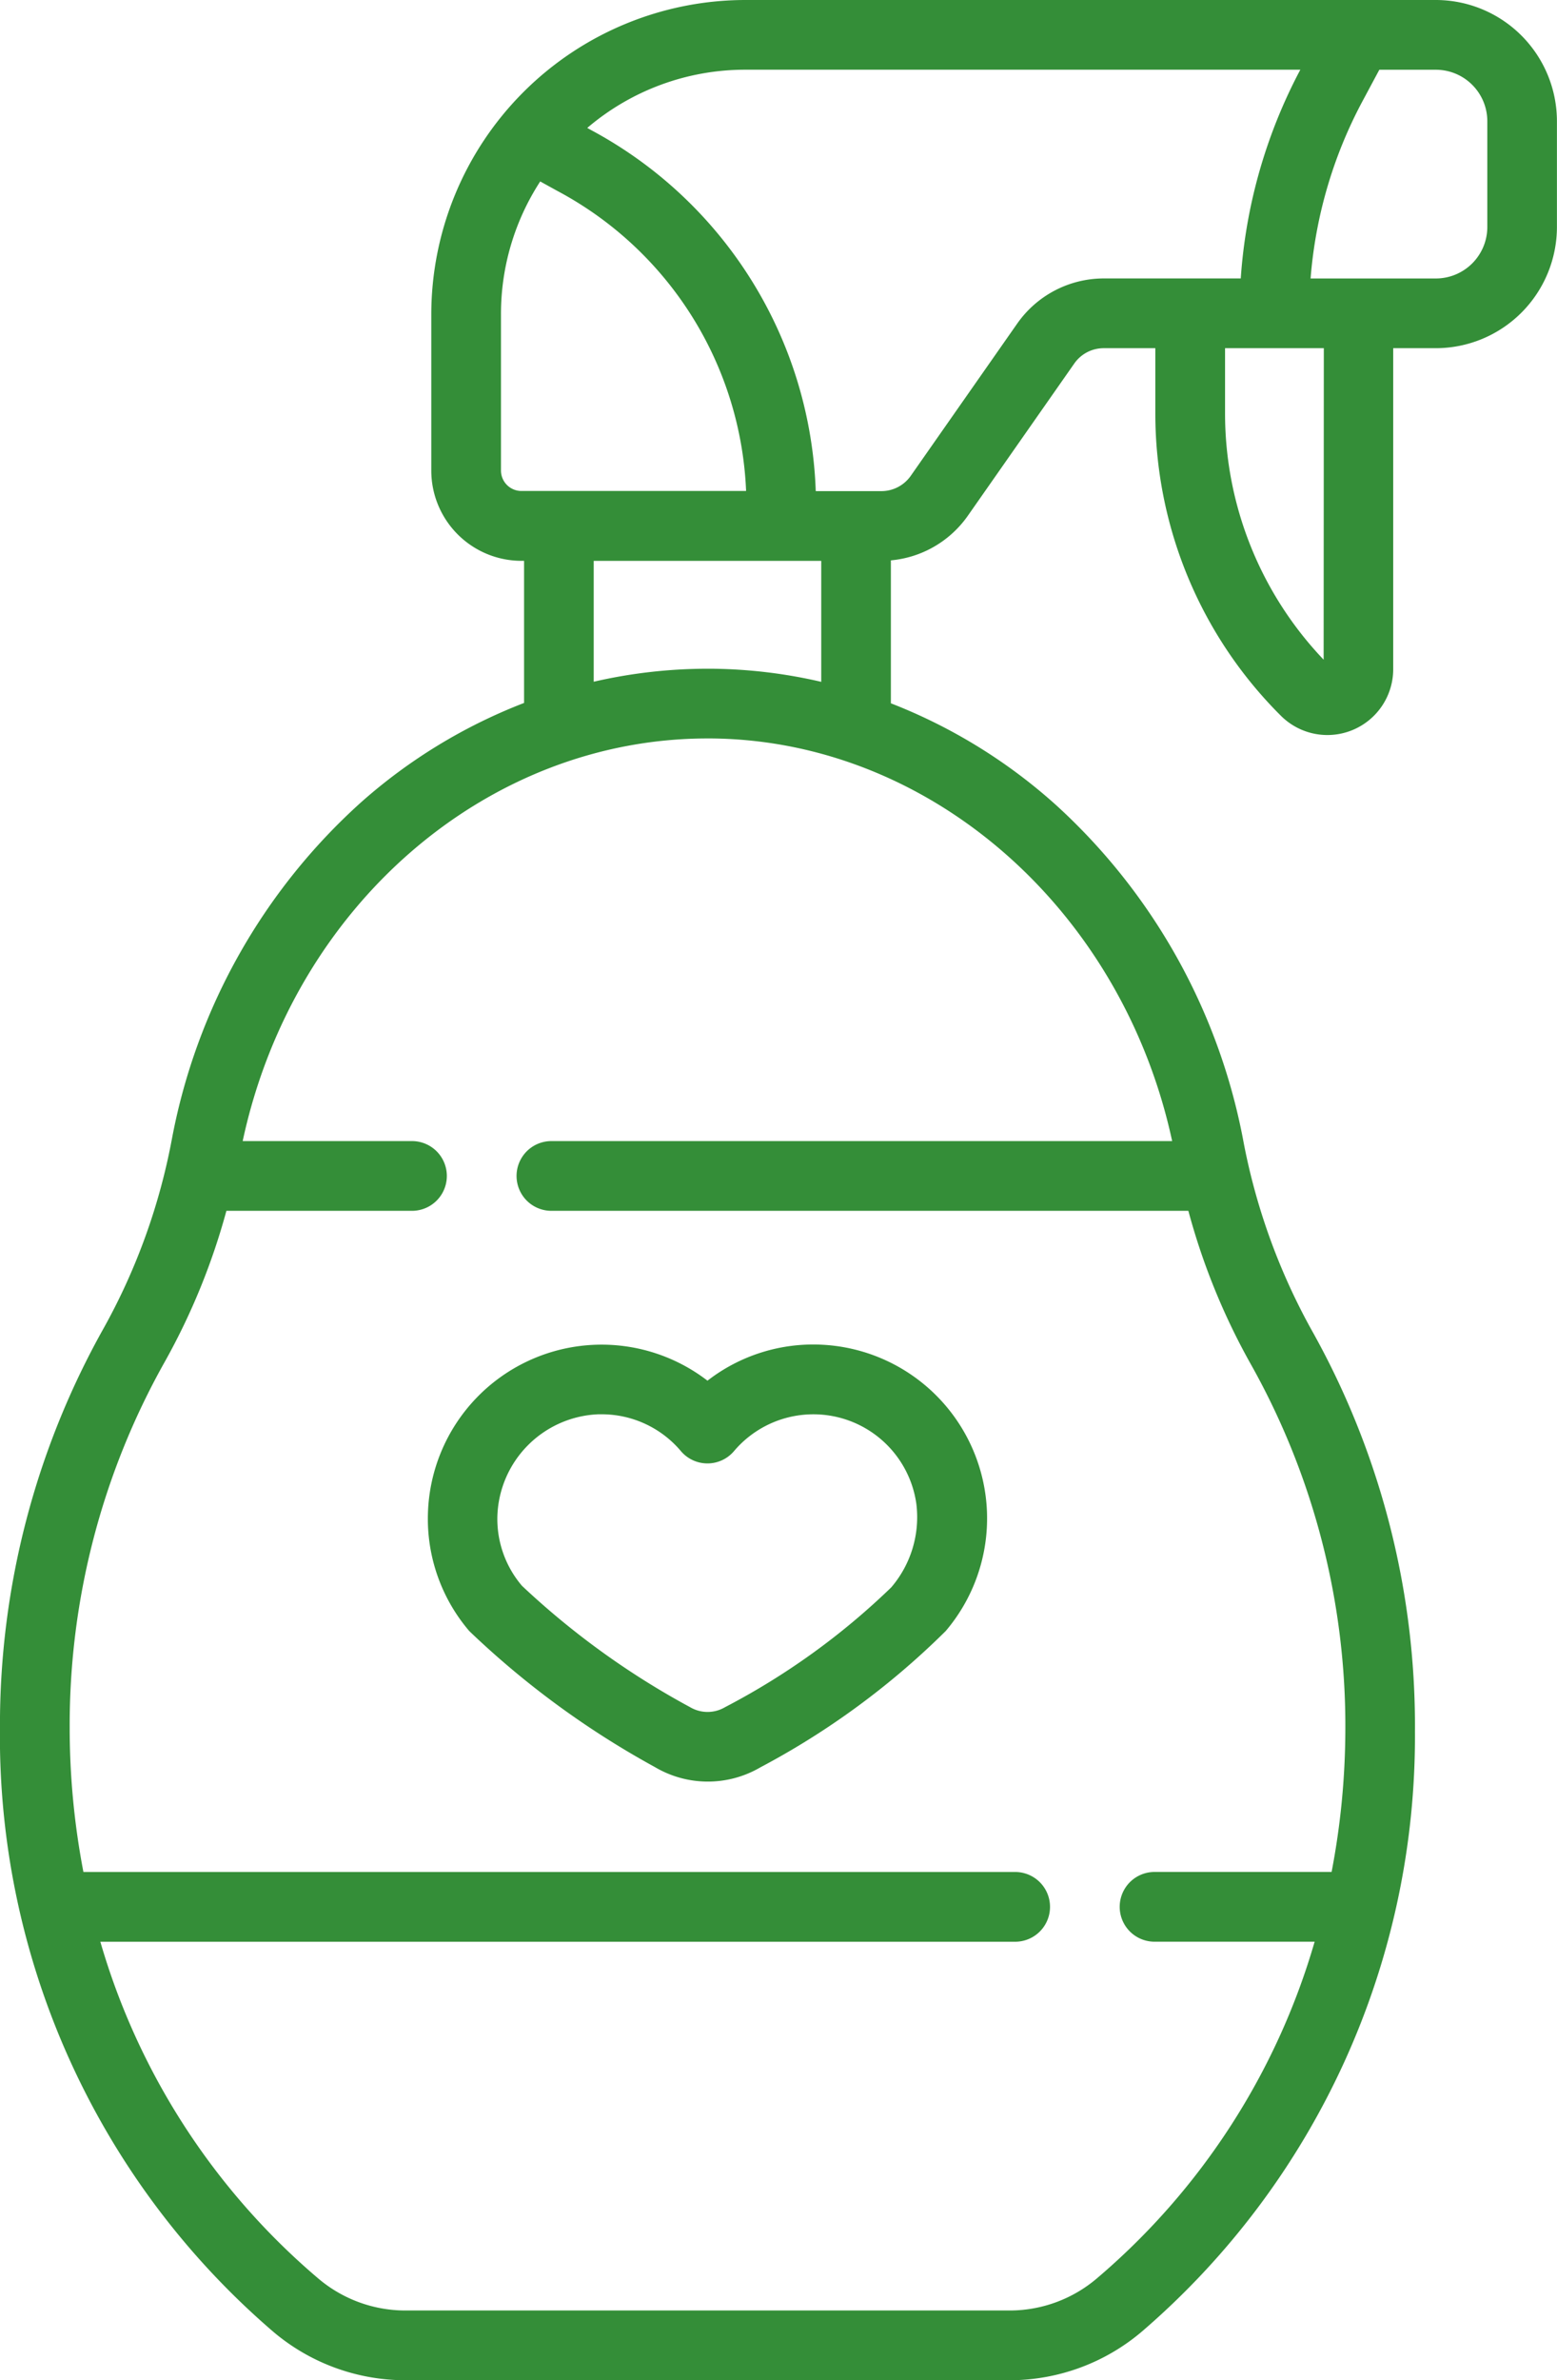
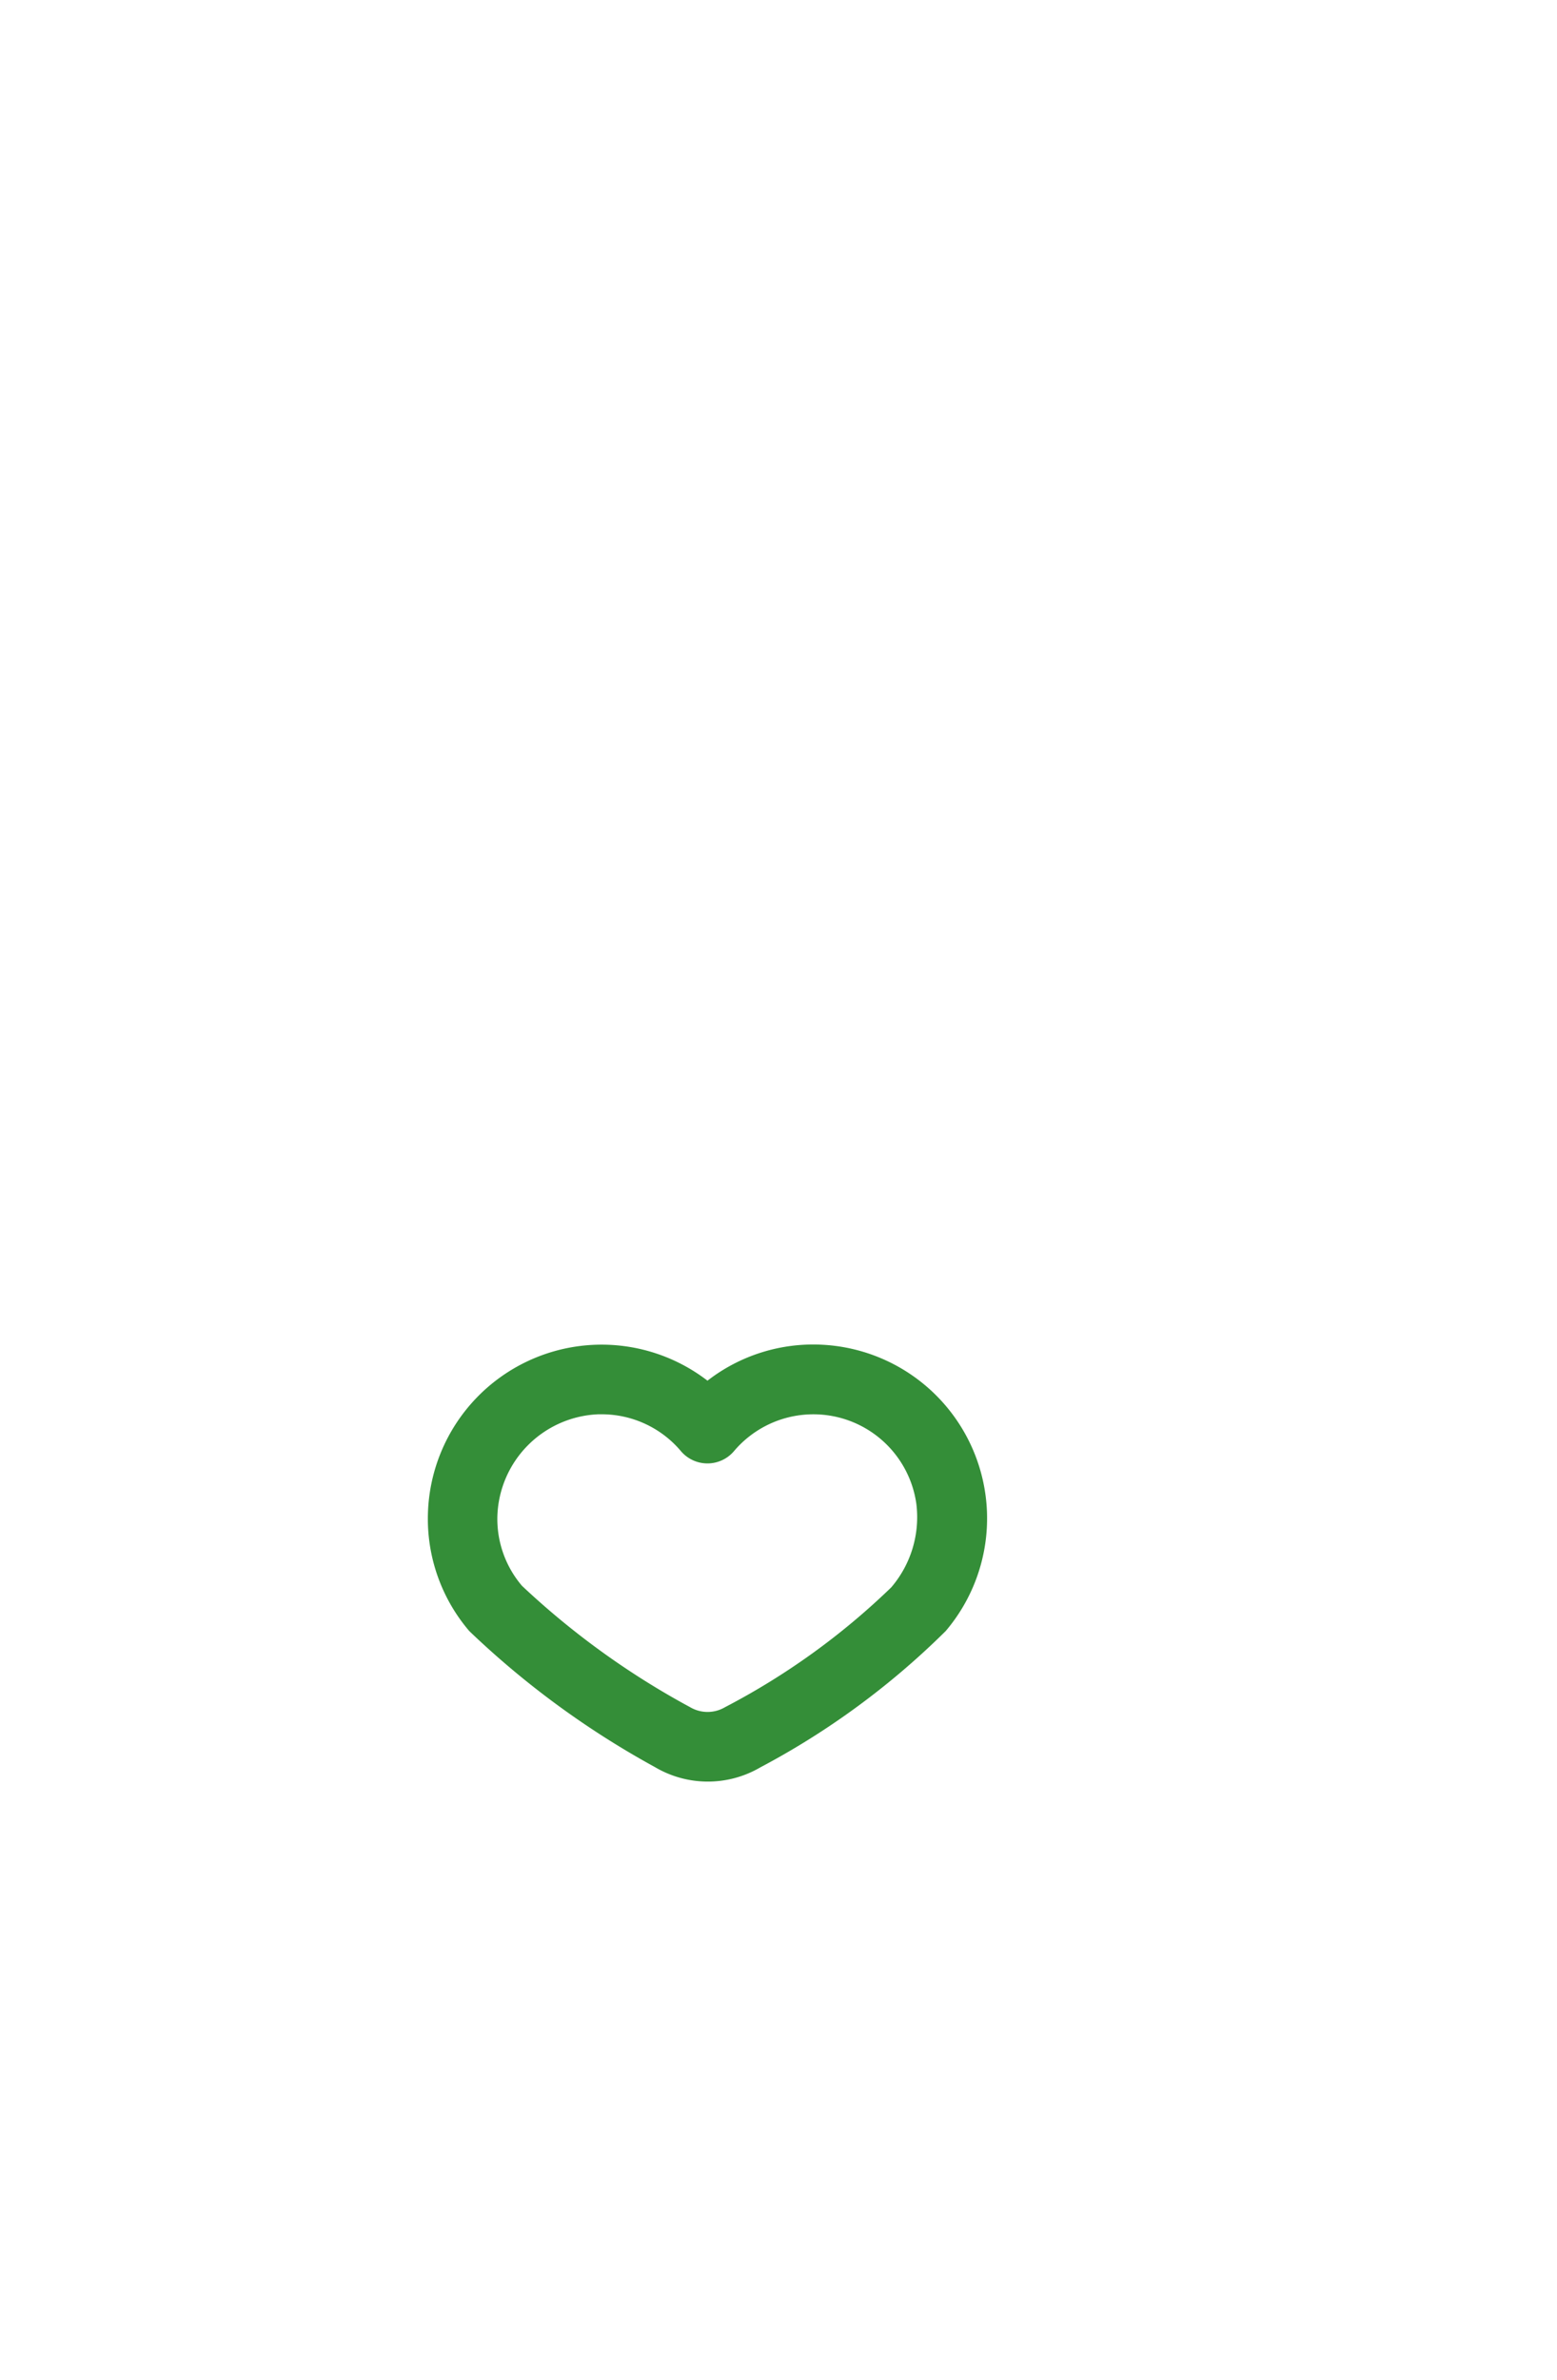
<svg xmlns="http://www.w3.org/2000/svg" id="sub-sv3" width="43.415" height="66.309" viewBox="0 0 43.415 66.309">
-   <path id="Path_17201" data-name="Path 17201" d="M128.426,0H109.168a8.765,8.765,0,0,0-8.755,8.755v4.357a2.515,2.515,0,0,0,2.512,2.512H103v3.959a14.96,14.96,0,0,0-4.544,2.767A16.781,16.781,0,0,0,93.186,31.7a17.42,17.42,0,0,1-1.9,5.287,22.584,22.584,0,0,0-2.9,11.135,21.856,21.856,0,0,0,7.624,16.84,5.7,5.7,0,0,0,3.659,1.348h16.89a5.7,5.7,0,0,0,3.657-1.347,21.857,21.857,0,0,0,7.625-16.731,22.509,22.509,0,0,0-2.9-11.212,17.589,17.589,0,0,1-1.9-5.314,16.861,16.861,0,0,0-5.2-9.271,15.027,15.027,0,0,0-4.613-2.842V15.611a2.945,2.945,0,0,0,2.146-1.243l2.968-4.241a1,1,0,0,1,.82-.427h1.44v1.787a11.876,11.876,0,0,0,3.5,8.452,1.835,1.835,0,0,0,3.133-1.3V9.7h1.188A3.38,3.38,0,0,0,131.8,6.324V3.377A3.38,3.38,0,0,0,128.426,0Zm-26.07,13.113V8.755a6.771,6.771,0,0,1,1.094-3.7l.484.267a9.935,9.935,0,0,1,5.257,8.356h-6.266a.57.57,0,0,1-.569-.569Zm18.715,18.676H103.762a.971.971,0,0,0,0,1.943h17.761a18.545,18.545,0,0,0,1.727,4.247,20.564,20.564,0,0,1,2.65,10.243,21.256,21.256,0,0,1-.383,3.928h-4.937a.971.971,0,0,0,0,1.943h4.464a19.377,19.377,0,0,1-6.076,9.383,3.753,3.753,0,0,1-2.407.891H99.669a3.755,3.755,0,0,1-2.408-.892,19.37,19.37,0,0,1-6.076-9.381h25.509a.971.971,0,0,0,0-1.943H90.713a21.289,21.289,0,0,1-.383-4.029,20.637,20.637,0,0,1,2.647-10.176A18.586,18.586,0,0,0,94.7,33.732h5.175a.971.971,0,1,0,0-1.943H95.154c1.4-6.53,6.795-11.217,12.963-11.217h.093c6.1.047,11.463,4.746,12.861,11.216ZM108.225,18.63h-.108a14.172,14.172,0,0,0-3.175.362V15.625h6.344v3.37A14.022,14.022,0,0,0,108.225,18.63Zm8.526-9.616-2.968,4.241a1,1,0,0,1-.82.427h-1.83a11.873,11.873,0,0,0-6.26-10.056l-.111-.062a6.781,6.781,0,0,1,4.406-1.622h15.477a14.491,14.491,0,0,0-1.661,5.815h-3.82a2.947,2.947,0,0,0-2.412,1.256Zm8.544,9.364a9.942,9.942,0,0,1-2.749-6.891V9.7H125.3Zm4.564-12.054a1.436,1.436,0,0,1-1.434,1.434h-3.494a12.539,12.539,0,0,1,1.441-4.927l.476-.888h1.577a1.436,1.436,0,0,1,1.434,1.434V6.324Z" transform="translate(-88.387 0)" fill="#348e38" />
  <path id="Path_17202" data-name="Path 17202" d="M180.511,293.933a4.811,4.811,0,0,0,1.154,3.267,24.422,24.422,0,0,0,5.171,3.786,2.9,2.9,0,0,0,2.941.012,21.873,21.873,0,0,0,5.172-3.8,4.844,4.844,0,0,0-3.415-7.974,4.814,4.814,0,0,0-3.228,1,4.844,4.844,0,0,0-7.795,3.713Zm4.754-2.773h.087a2.89,2.89,0,0,1,2.213,1.026.971.971,0,0,0,1.481,0,2.9,2.9,0,0,1,5.084,1.467,3.007,3.007,0,0,1-.7,2.329,19.822,19.822,0,0,1-4.635,3.338.959.959,0,0,1-.972,0,22.28,22.28,0,0,1-4.69-3.382,2.871,2.871,0,0,1-.685-1.951A2.934,2.934,0,0,1,185.265,291.16Z" transform="translate(-168.579 -251.76)" fill="#348e38" />
</svg>